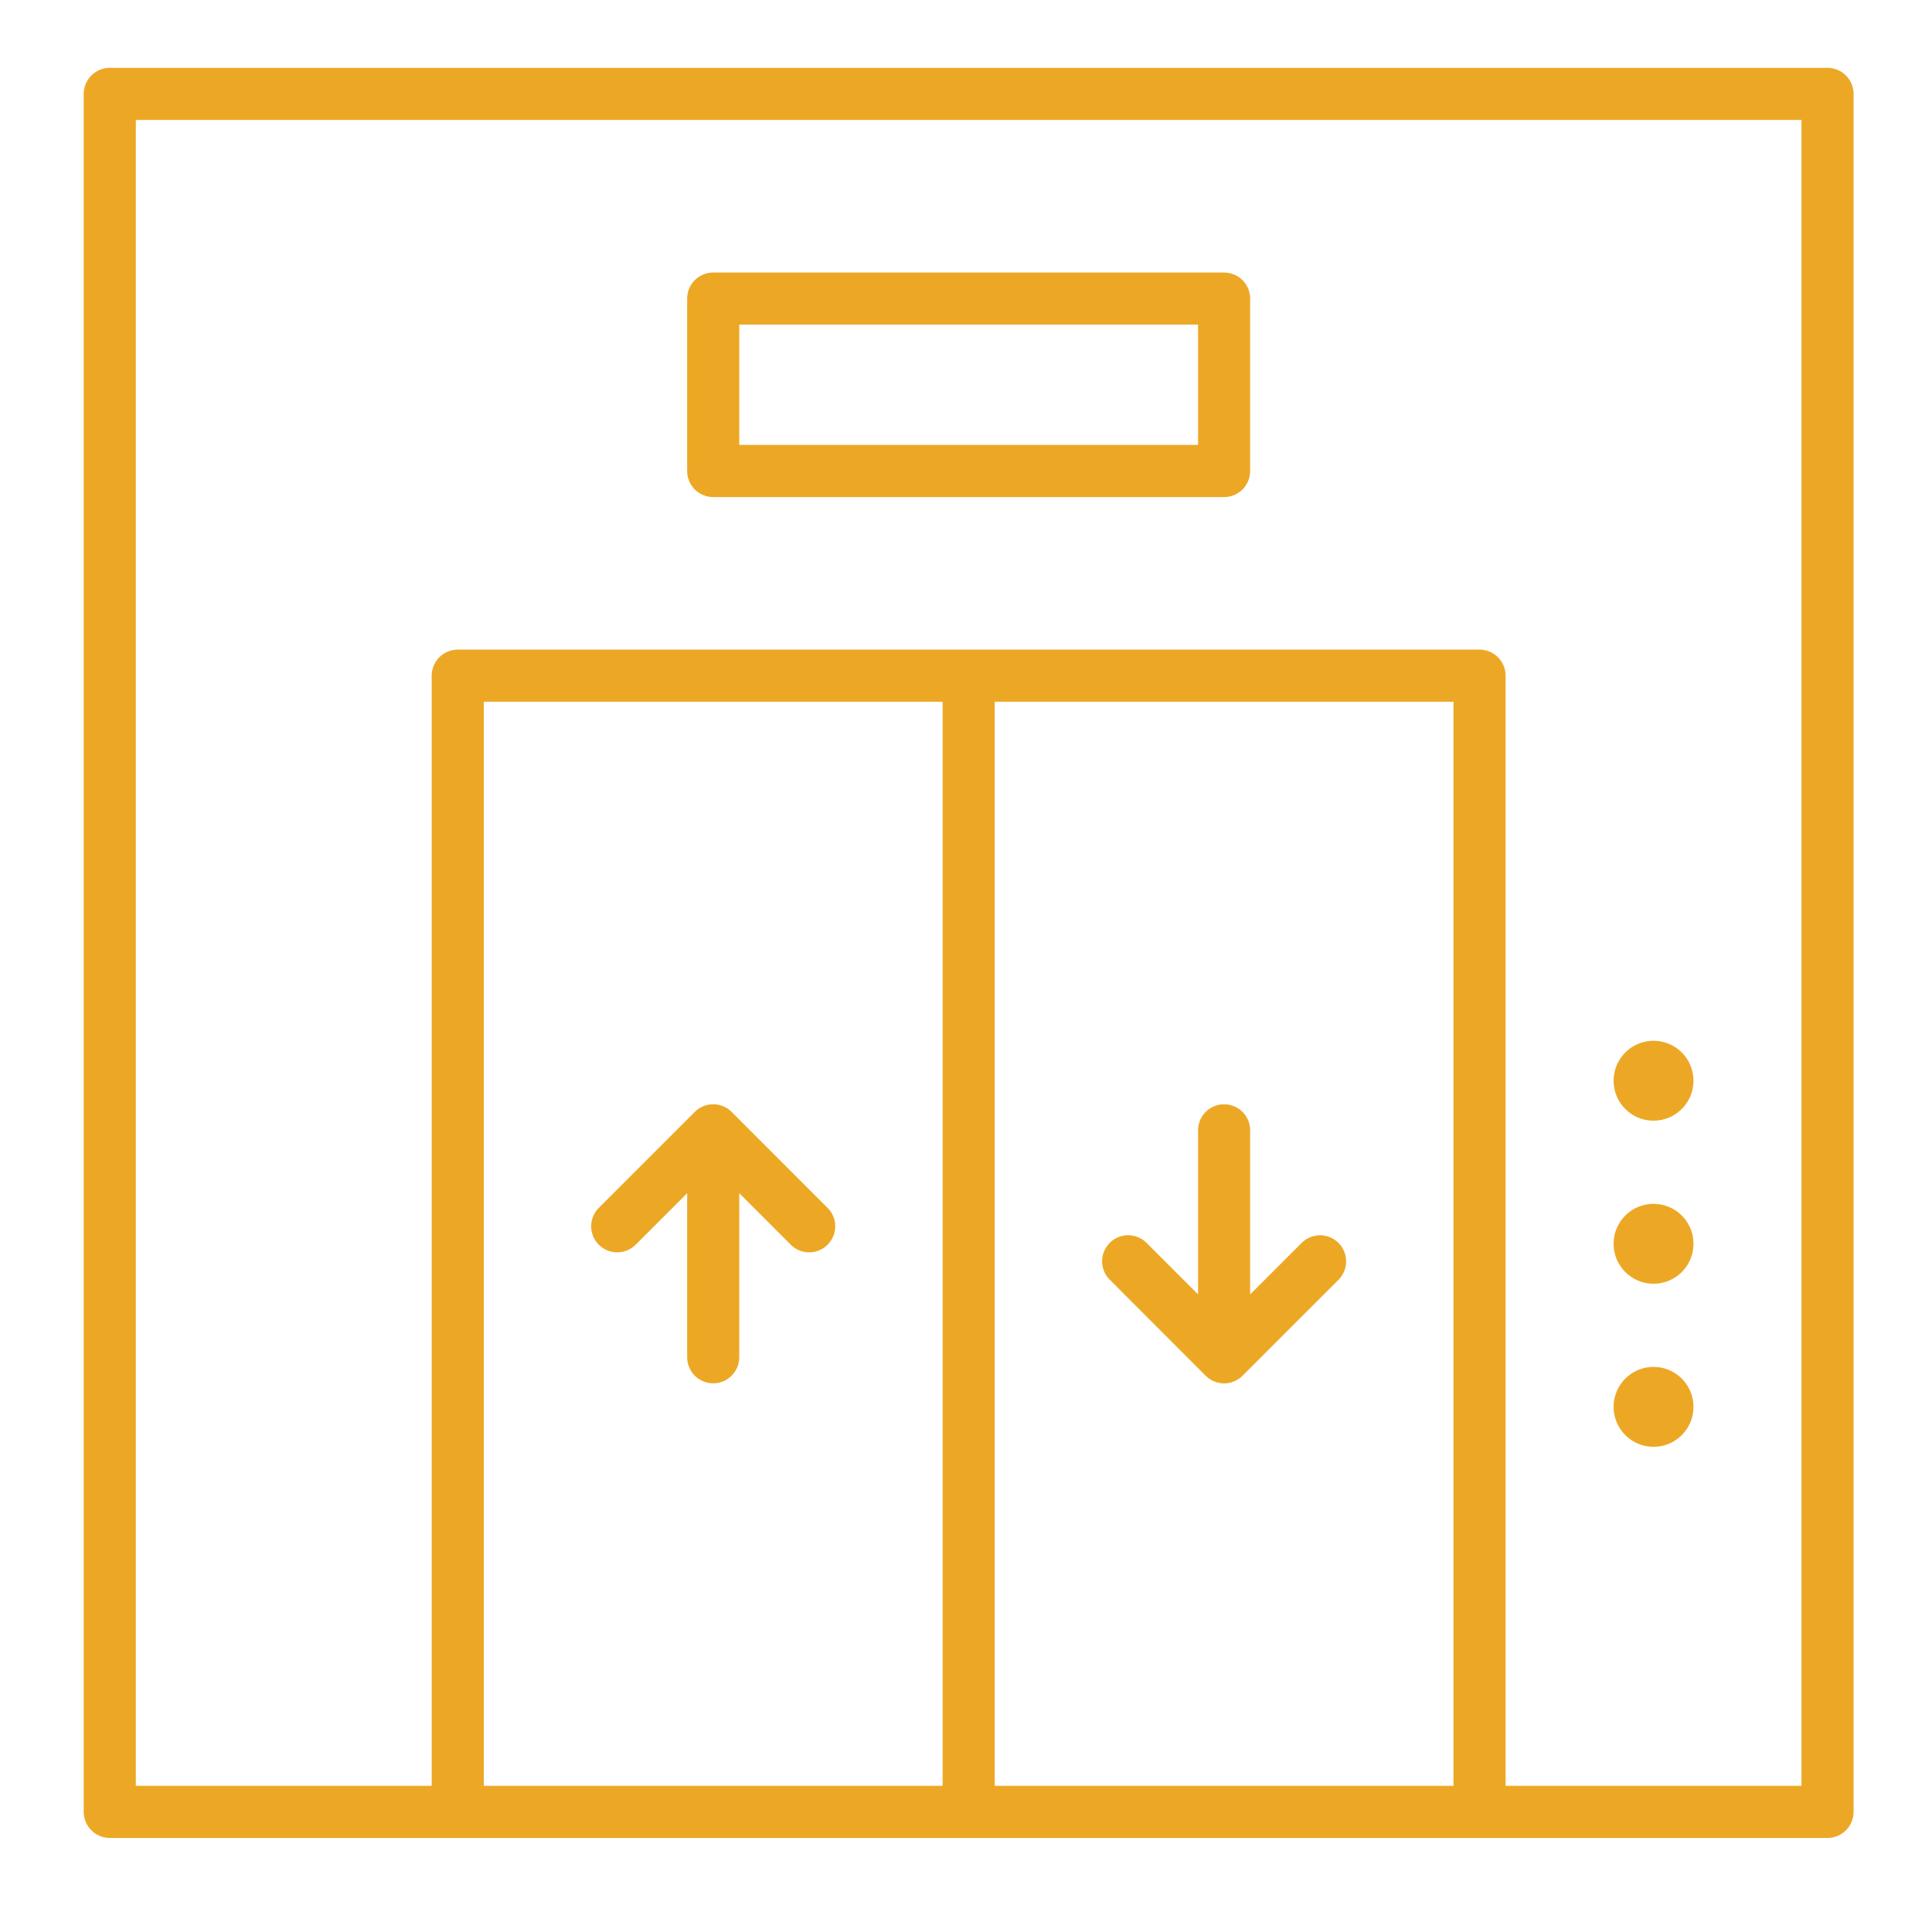
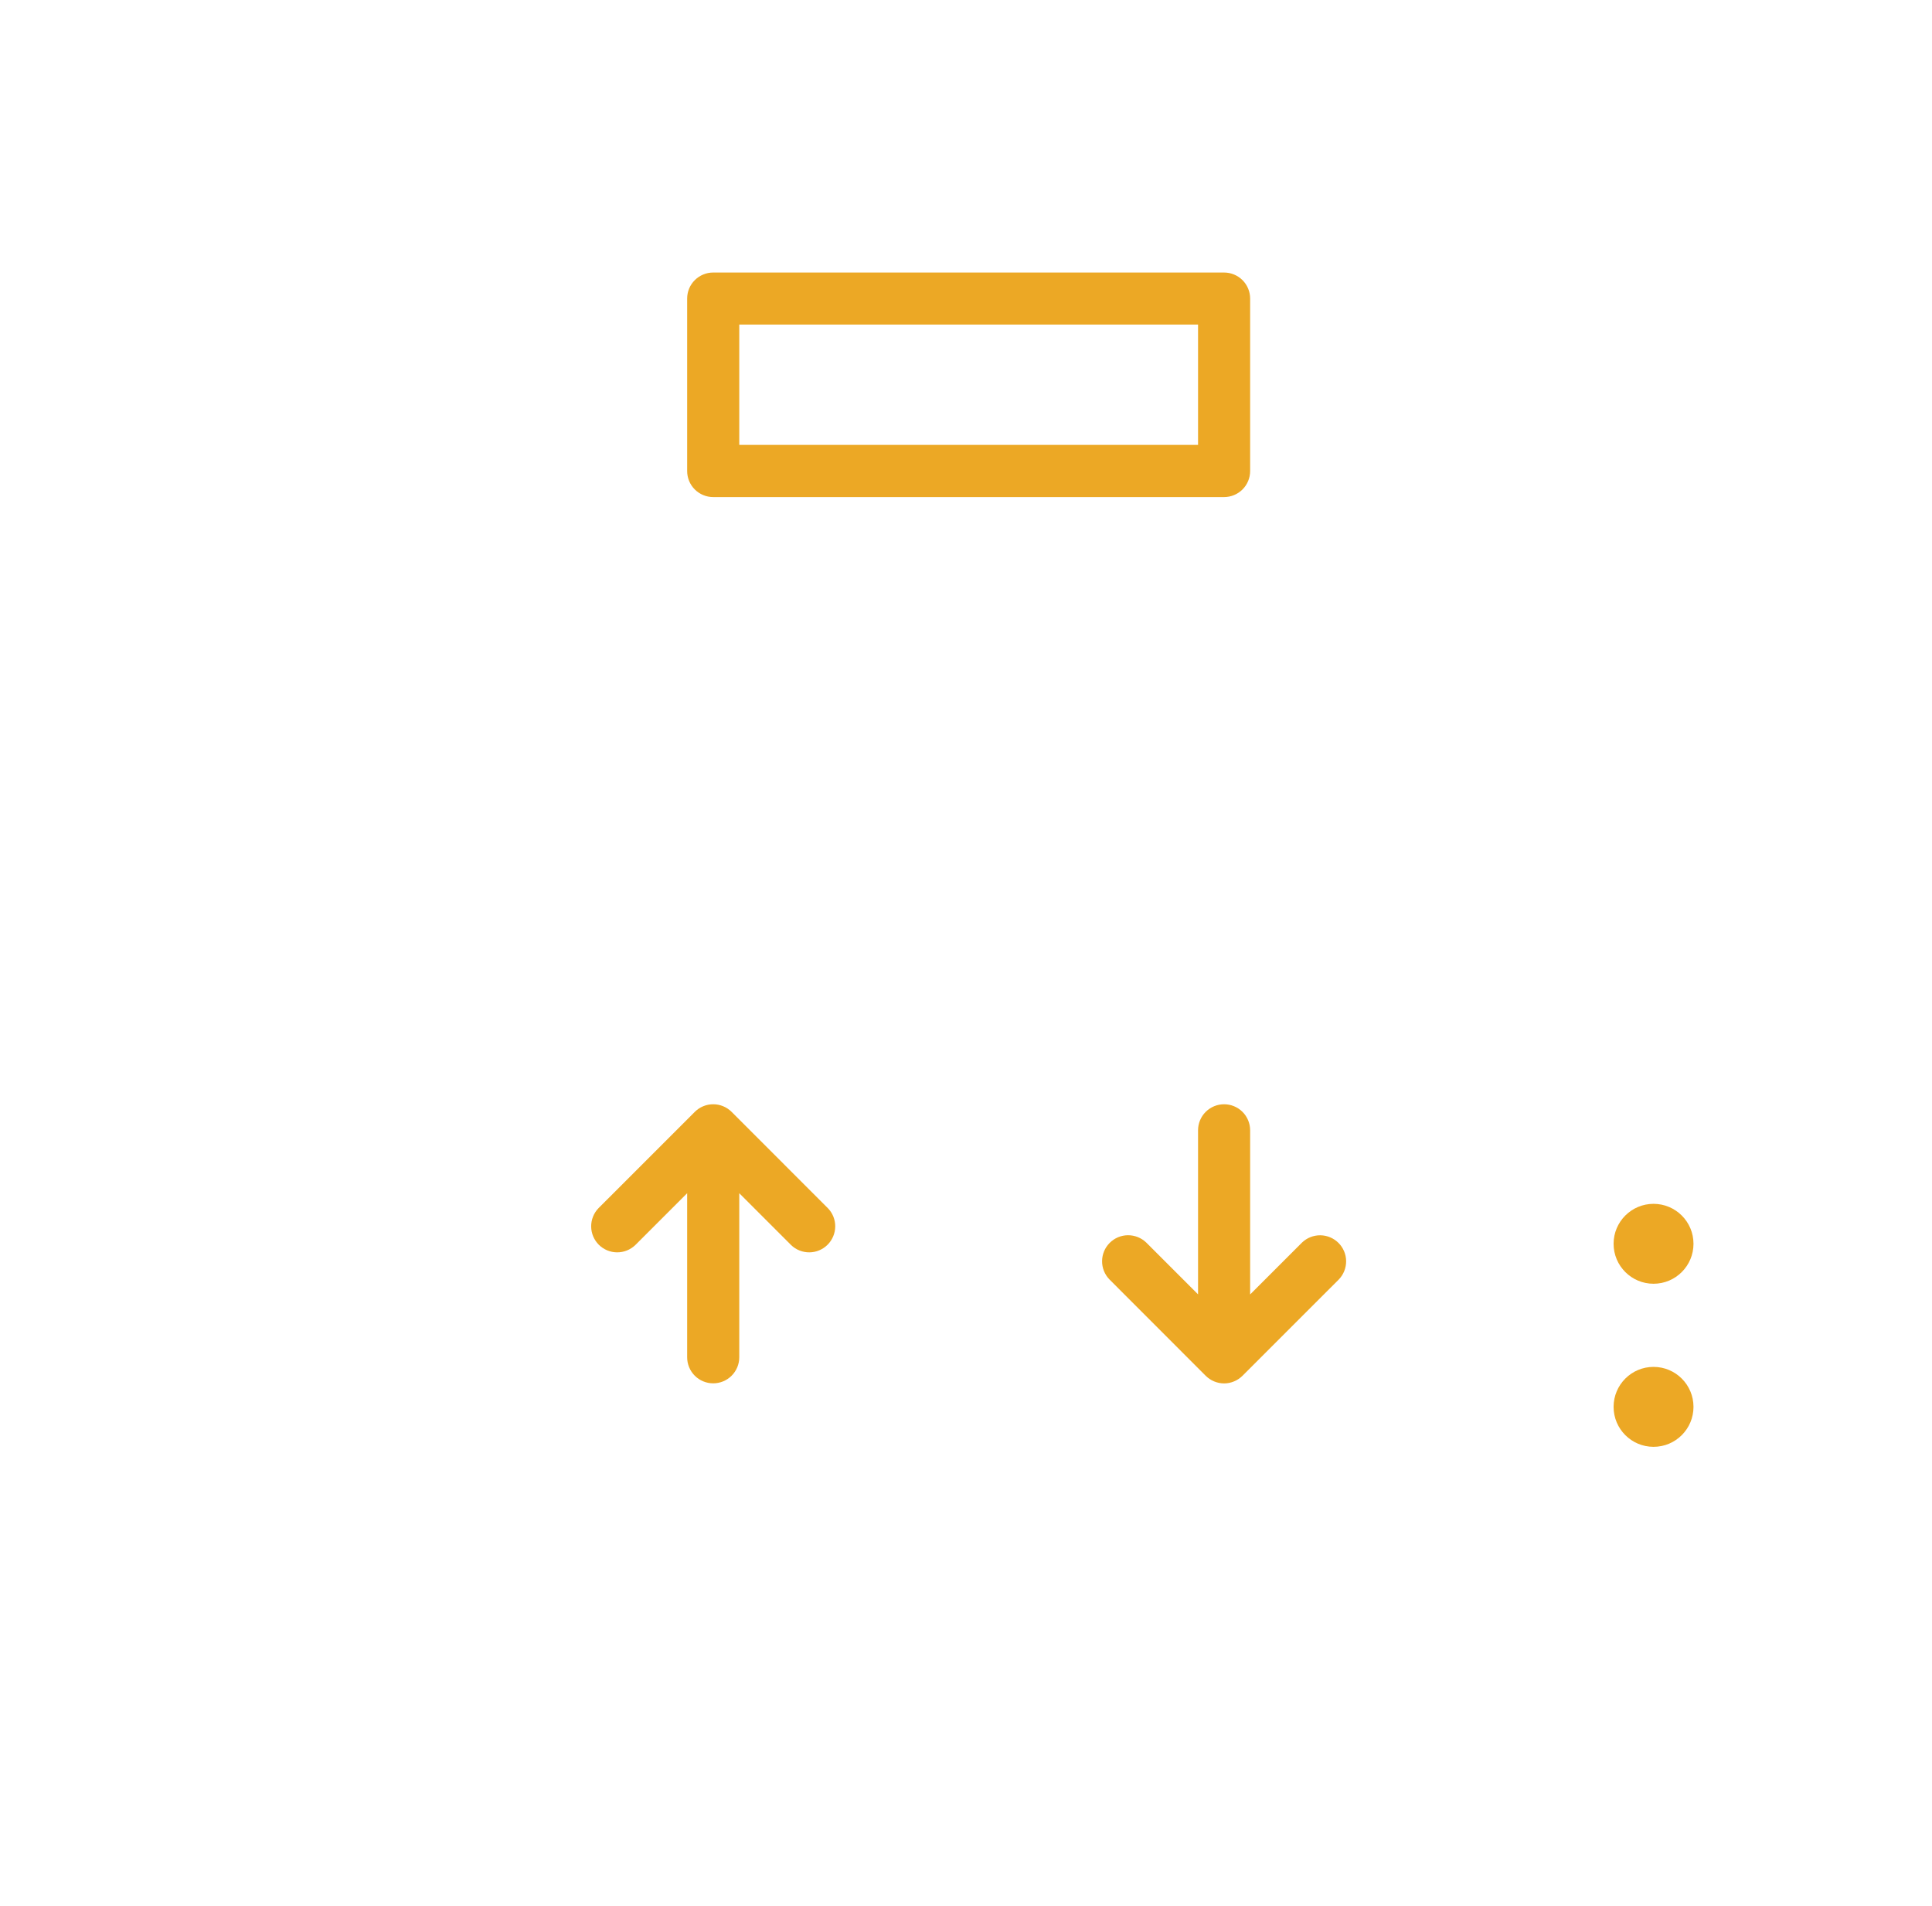
<svg xmlns="http://www.w3.org/2000/svg" width="73" height="72" viewBox="0 0 73 72" fill="none">
-   <path d="M69.052 2.563H4.148C3.887 2.563 3.636 2.667 3.452 2.852C3.267 3.036 3.163 3.287 3.163 3.548V68.452C3.163 68.713 3.267 68.964 3.452 69.148C3.636 69.333 3.887 69.436 4.148 69.437H69.052C69.313 69.436 69.564 69.333 69.748 69.148C69.933 68.964 70.037 68.713 70.037 68.452V3.548C70.037 3.287 69.933 3.036 69.748 2.852C69.564 2.667 69.313 2.563 69.052 2.563ZM54.92 26.511V67.468H37.584V26.511H54.92ZM35.616 67.468H18.28V26.511H35.616V67.468ZM68.068 67.468H56.889V25.527C56.889 25.266 56.785 25.015 56.6 24.831C56.416 24.646 56.166 24.543 55.904 24.542H17.296C17.035 24.543 16.784 24.646 16.6 24.831C16.415 25.015 16.311 25.266 16.311 25.527V67.468H5.132V4.532H68.068V67.468Z" fill="#ECA825" />
  <path d="M26.948 18.779H46.252C46.513 18.779 46.763 18.675 46.948 18.491C47.133 18.306 47.236 18.056 47.236 17.795V11.28C47.236 11.019 47.133 10.769 46.948 10.584C46.763 10.4 46.513 10.296 46.252 10.296H26.948C26.819 10.296 26.691 10.321 26.571 10.371C26.452 10.42 26.343 10.493 26.252 10.584C26.16 10.675 26.088 10.784 26.038 10.903C25.989 11.023 25.964 11.151 25.964 11.28V17.795C25.964 18.056 26.067 18.306 26.252 18.491C26.437 18.675 26.687 18.779 26.948 18.779ZM27.933 12.262H45.268V16.808H27.933V12.262Z" fill="#ECA825" />
-   <path d="M62.478 42.339C63.312 42.339 63.988 41.663 63.988 40.829C63.988 39.995 63.312 39.319 62.478 39.319C61.645 39.319 60.969 39.995 60.969 40.829C60.969 41.663 61.645 42.339 62.478 42.339Z" fill="#ECA825" />
  <path d="M62.478 48.499C63.312 48.499 63.988 47.823 63.988 46.989C63.988 46.156 63.312 45.48 62.478 45.48C61.645 45.48 60.969 46.156 60.969 46.989C60.969 47.823 61.645 48.499 62.478 48.499Z" fill="#ECA825" />
  <path d="M62.478 54.66C63.312 54.66 63.988 53.984 63.988 53.15C63.988 52.316 63.312 51.64 62.478 51.64C61.645 51.64 60.969 52.316 60.969 53.15C60.969 53.984 61.645 54.66 62.478 54.66Z" fill="#ECA825" />
  <path d="M24.005 47.037L25.964 45.079V51.277C25.964 51.538 26.067 51.788 26.252 51.973C26.437 52.158 26.687 52.261 26.948 52.261C27.209 52.261 27.46 52.158 27.644 51.973C27.829 51.788 27.933 51.538 27.933 51.277V45.079L29.891 47.037C30.076 47.216 30.325 47.315 30.583 47.313C30.841 47.311 31.088 47.207 31.27 47.025C31.453 46.842 31.556 46.595 31.559 46.337C31.561 46.079 31.462 45.83 31.282 45.645L27.644 42.006C27.553 41.915 27.444 41.842 27.325 41.793C27.205 41.743 27.077 41.718 26.948 41.718C26.819 41.718 26.691 41.743 26.571 41.793C26.452 41.842 26.343 41.915 26.252 42.006L22.613 45.645C22.434 45.83 22.335 46.079 22.337 46.337C22.339 46.595 22.443 46.842 22.625 47.025C22.808 47.207 23.055 47.311 23.313 47.313C23.571 47.315 23.819 47.216 24.005 47.037Z" fill="#ECA825" />
  <path d="M41.918 48.334L45.556 51.975C45.648 52.066 45.756 52.139 45.875 52.188C45.995 52.238 46.123 52.264 46.252 52.264C46.381 52.264 46.509 52.238 46.629 52.188C46.748 52.139 46.856 52.066 46.948 51.975L50.587 48.337C50.766 48.151 50.865 47.903 50.863 47.644C50.861 47.386 50.757 47.139 50.575 46.957C50.392 46.774 50.146 46.671 49.888 46.668C49.629 46.666 49.381 46.765 49.195 46.944L47.236 48.903V42.702C47.236 42.441 47.133 42.191 46.948 42.006C46.764 41.822 46.513 41.718 46.252 41.718C45.991 41.718 45.741 41.822 45.556 42.006C45.371 42.191 45.268 42.441 45.268 42.702V48.9L43.31 46.942C43.124 46.763 42.875 46.664 42.617 46.666C42.359 46.668 42.112 46.772 41.93 46.955C41.747 47.137 41.644 47.384 41.642 47.642C41.639 47.9 41.739 48.149 41.918 48.334Z" fill="#ECA825" />
</svg>